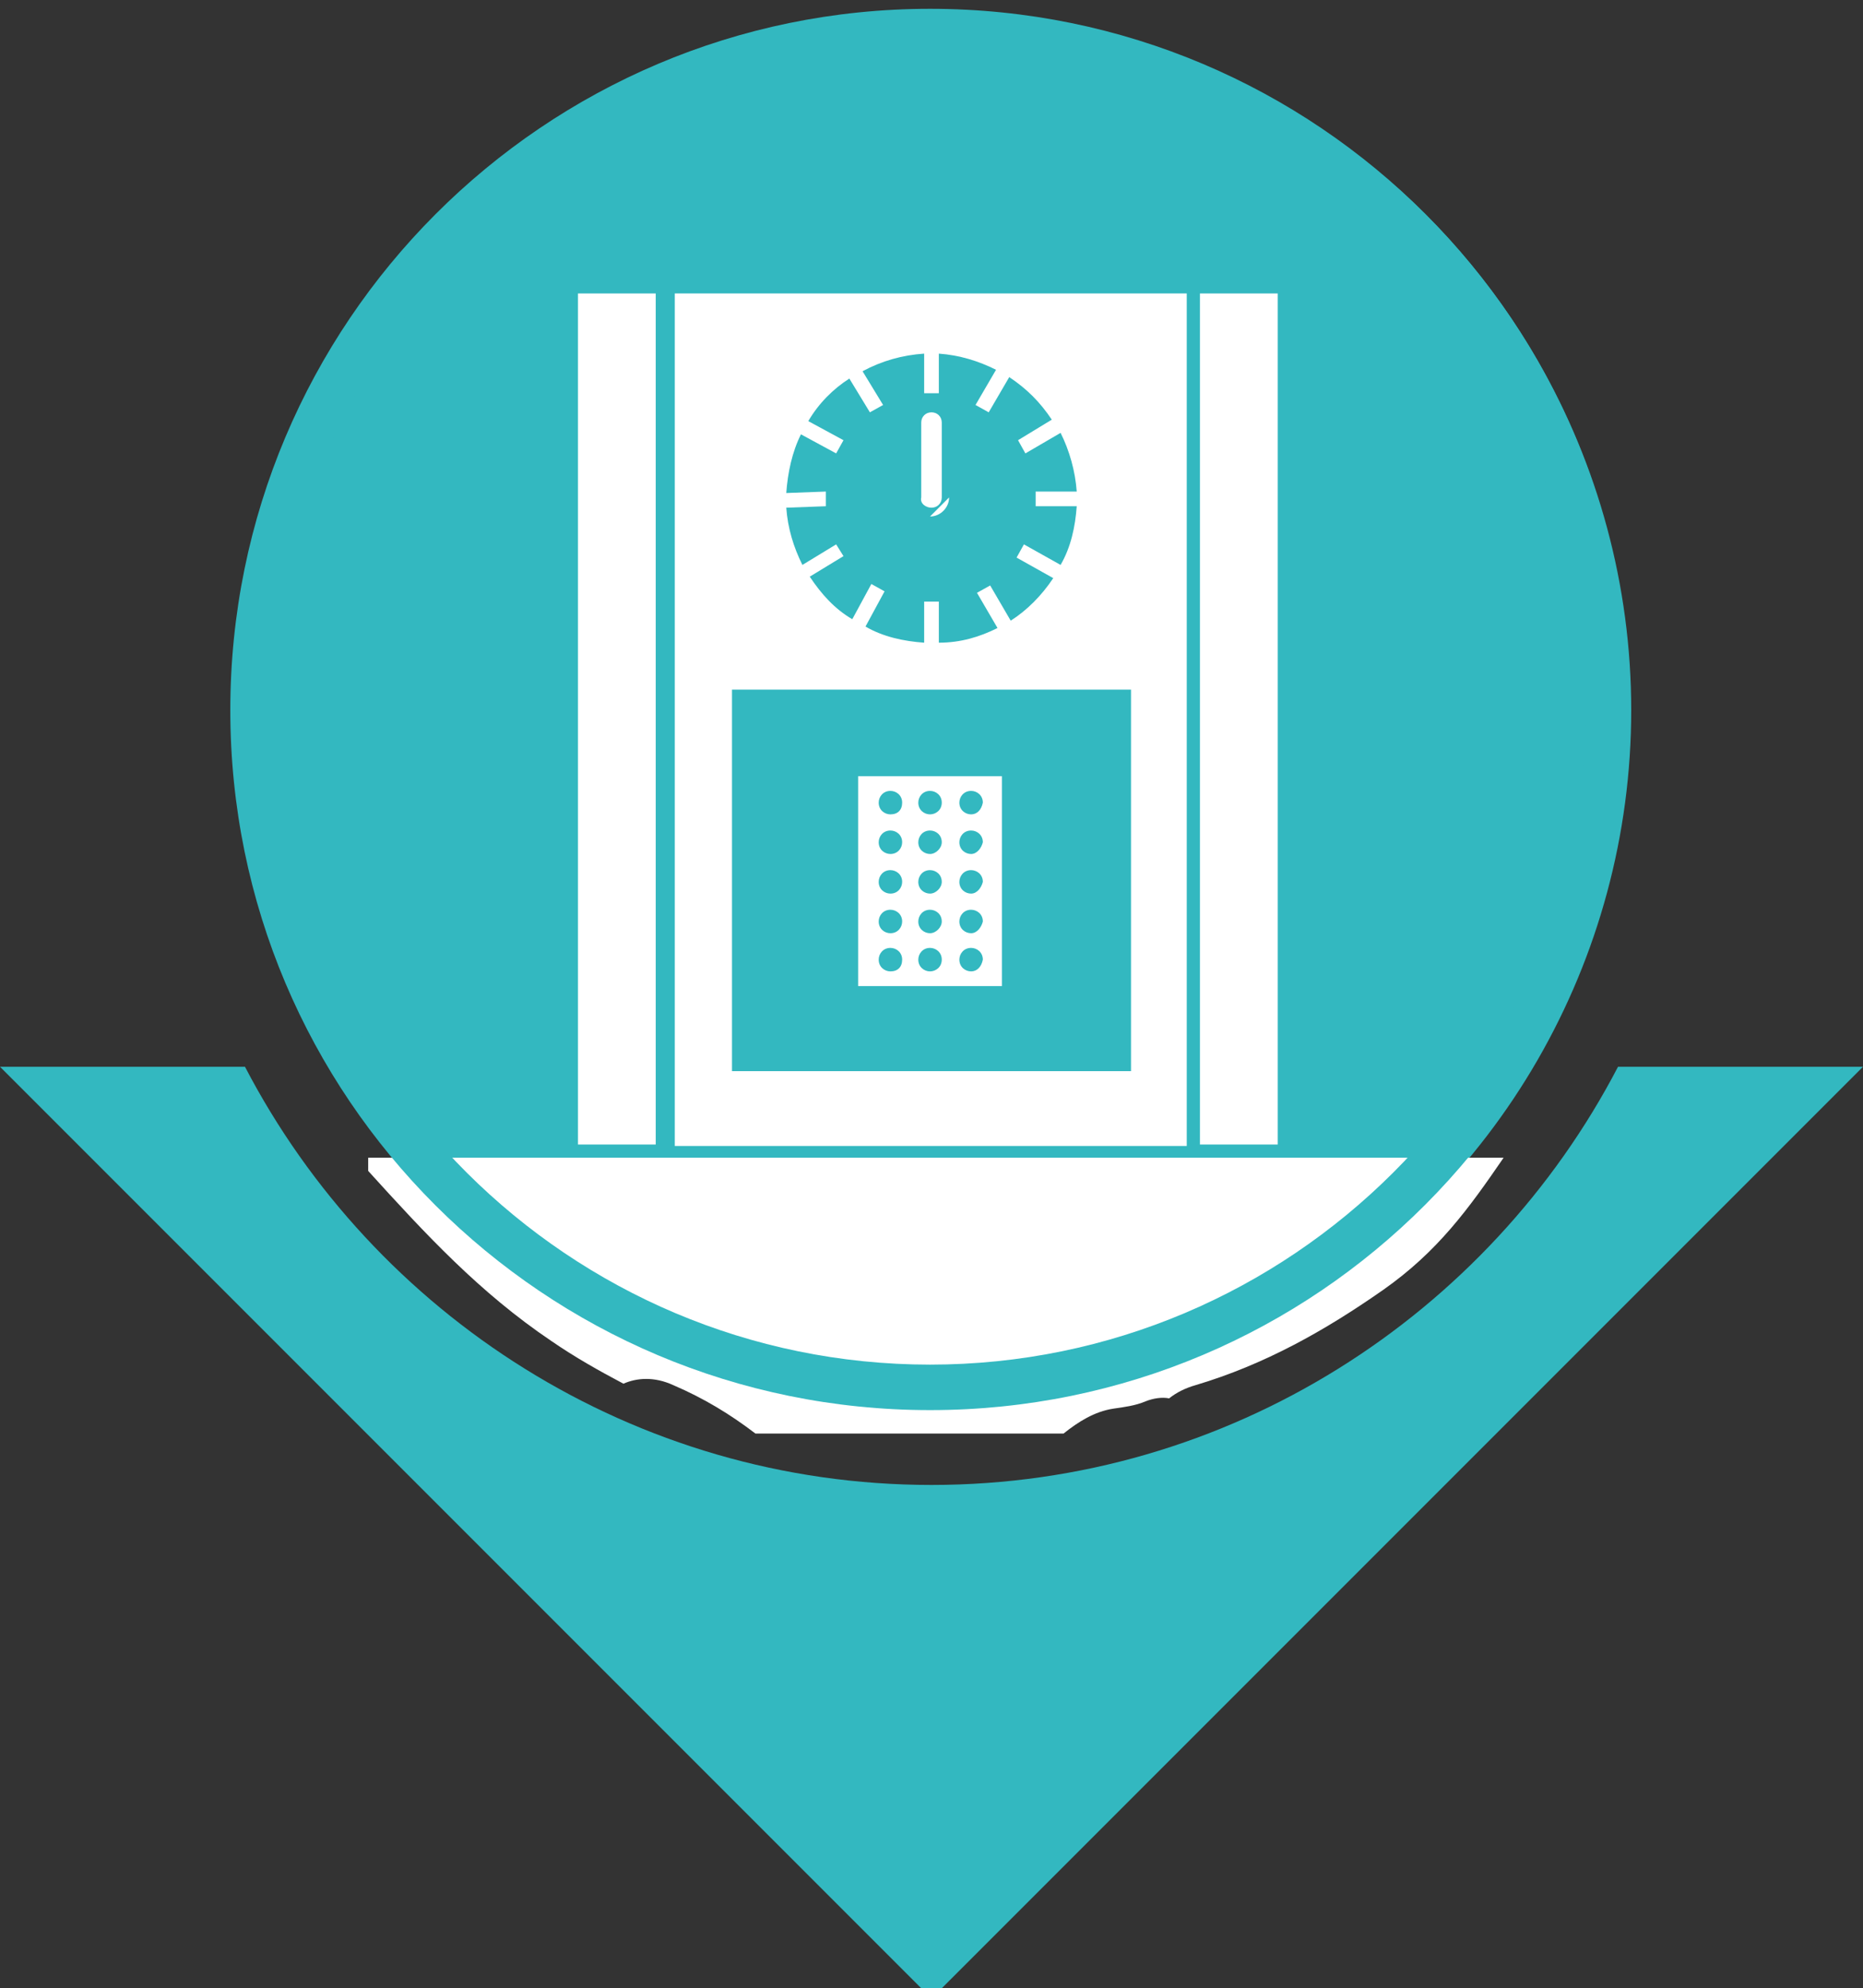
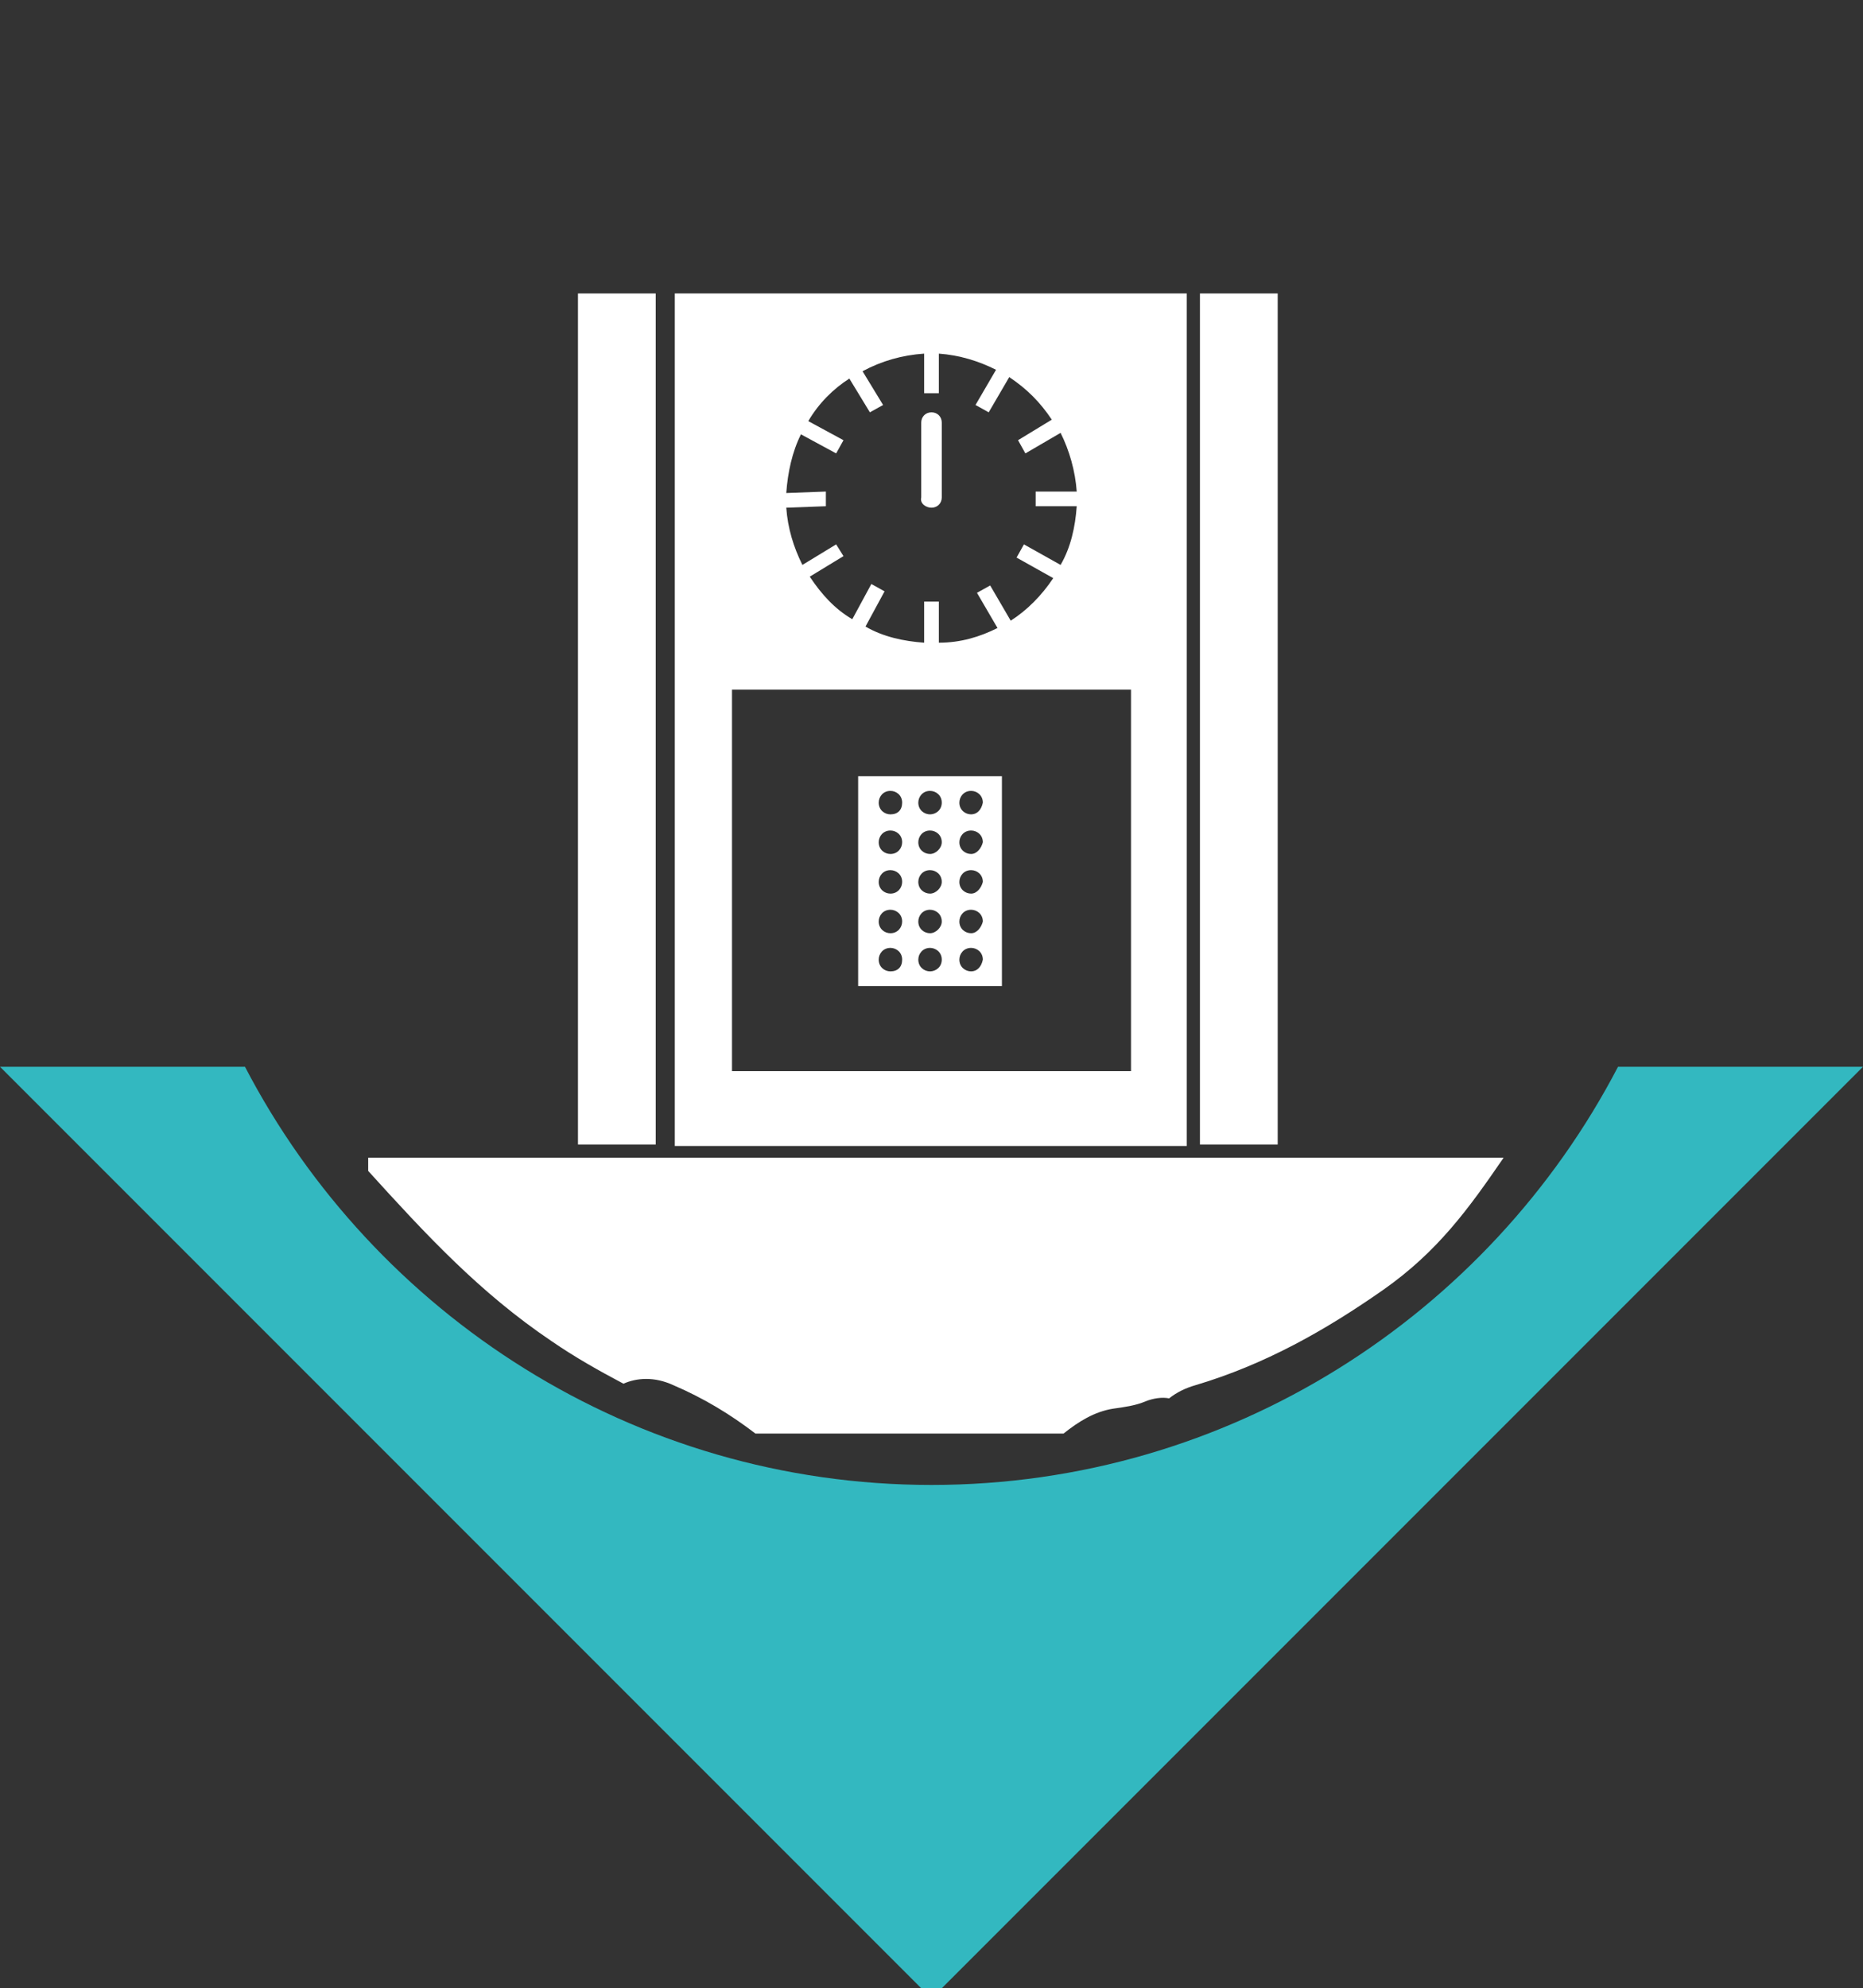
<svg xmlns="http://www.w3.org/2000/svg" version="1.1" id="Capa_1" x="0px" y="0px" viewBox="0 0 127 135.5" style="enable-background:new 0 0 127 135.5;" xml:space="preserve">
  <rect x="0" y="0" width="127" height="135.5" fill="#333333" stroke="none" />
  <style type="text/css">
	.st0{fill:#33B8C0;}
	.st1{fill:#FFFFFF;}
</style>
  <g>
    <path class="st0" d="M19.3,136.3" />
-     <path class="st0" d="M-44.2,72.8" />
  </g>
  <g>
    <path class="st0" d="M110.3,72.7c-8.8,16.9-26.5,28.5-46.8,28.5c-20.3,0-38-11.6-46.8-28.5H0l63.5,63.5L127,72.7H110.3z" />
-     <circle class="st0" cx="63.5" cy="48.4" r="47.7" />
  </g>
  <path class="st1" d="M25.1,78.9v0.9c3.9,4.3,7.6,8.3,12.5,11.6c1.6,1.1,3.2,2,4.9,2.9c0.9-0.4,2.1-0.5,3.4,0.1  c2.1,0.9,3.9,2,5.6,3.3h21c1-0.8,2.1-1.5,3.4-1.7c0.7-0.1,1.5-0.2,2.2-0.5c0.5-0.2,1.1-0.3,1.6-0.2c0.5-0.4,1.1-0.7,1.8-0.9  c4.7-1.4,8.8-3.7,12.8-6.5c3.7-2.6,5.8-5.5,8.2-9H25.1z" />
  <rect x="39.4" y="20" class="st1" width="5.3" height="58" />
  <rect x="81.8" y="20" class="st1" width="5.3" height="58" />
  <path class="st1" d="M46,78.1h34.9V20H46V78.1z M54.6,29.6l2.4,1.3l0.5-0.9l-2.4-1.3c0.7-1.2,1.7-2.2,2.8-2.9l1.4,2.3l0.9-0.5  l-1.4-2.3c1.3-0.7,2.7-1.1,4.2-1.2v2.7h1v-2.7c1.4,0.1,2.7,0.5,3.9,1.1l-1.4,2.4l0.9,0.5l1.4-2.4c1.2,0.8,2.1,1.7,2.9,2.9L69.4,30  l0.5,0.9l2.4-1.4c0.6,1.2,1,2.6,1.1,4l-2.8,0l0,1l2.8,0c-0.1,1.4-0.4,2.8-1.1,4l-2.5-1.4L69.3,38l2.5,1.4c-0.8,1.2-1.8,2.2-2.9,2.9  l-1.4-2.4l-0.9,0.5l1.4,2.4c-1.2,0.6-2.5,1-4,1l0-2.8l-1,0l0,2.8c-1.4-0.1-2.8-0.4-4-1.1l1.3-2.4l-0.9-0.5l-1.3,2.4  c-1.2-0.7-2.1-1.7-2.9-2.9l2.3-1.4L57,37.1l-2.3,1.4c-0.6-1.2-1-2.5-1.1-3.9l2.7-0.1l0-1l-2.7,0.1C53.7,32.2,54,30.8,54.6,29.6z   M49.9,47h27.2v26H49.9V47z" />
-   <path class="st1" d="M64.7,33.9c0,0.7-0.6,1.3-1.3,1.3" />
  <path class="st1" d="M63.5,34.6c0.4,0,0.7-0.3,0.7-0.7v-5.1c0-0.4-0.3-0.7-0.7-0.7c-0.4,0-0.7,0.3-0.7,0.7v5.1  C62.7,34.3,63.1,34.6,63.5,34.6z" />
  <line class="st1" x1="70.5" y1="49.7" x2="56.1" y2="49.7" />
-   <line class="st1" x1="56.1" y1="70.6" x2="70.5" y2="70.6" />
  <path class="st1" d="M58.5,52.9v14.3h9.8V52.9H58.5z M60.7,66.2c-0.4,0-0.8-0.3-0.8-0.8c0-0.4,0.3-0.8,0.8-0.8  c0.4,0,0.8,0.3,0.8,0.8C61.5,65.9,61.2,66.2,60.7,66.2z M60.7,63.6c-0.4,0-0.8-0.3-0.8-0.8c0-0.4,0.3-0.8,0.8-0.8  c0.4,0,0.8,0.3,0.8,0.8C61.5,63.2,61.2,63.6,60.7,63.6z M60.7,60.9c-0.4,0-0.8-0.3-0.8-0.8c0-0.4,0.3-0.8,0.8-0.8  c0.4,0,0.8,0.3,0.8,0.8C61.5,60.5,61.2,60.9,60.7,60.9z M60.7,58.2c-0.4,0-0.8-0.3-0.8-0.8c0-0.4,0.3-0.8,0.8-0.8  c0.4,0,0.8,0.3,0.8,0.8C61.5,57.8,61.2,58.2,60.7,58.2z M60.7,55.5c-0.4,0-0.8-0.3-0.8-0.8c0-0.4,0.3-0.8,0.8-0.8  c0.4,0,0.8,0.3,0.8,0.8C61.5,55.2,61.2,55.5,60.7,55.5z M63.4,66.2c-0.4,0-0.8-0.3-0.8-0.8c0-0.4,0.3-0.8,0.8-0.8  c0.4,0,0.8,0.3,0.8,0.8C64.2,65.9,63.8,66.2,63.4,66.2z M63.4,63.6c-0.4,0-0.8-0.3-0.8-0.8c0-0.4,0.3-0.8,0.8-0.8  c0.4,0,0.8,0.3,0.8,0.8C64.2,63.2,63.8,63.6,63.4,63.6z M63.4,60.9c-0.4,0-0.8-0.3-0.8-0.8c0-0.4,0.3-0.8,0.8-0.8  c0.4,0,0.8,0.3,0.8,0.8C64.2,60.5,63.8,60.9,63.4,60.9z M63.4,58.2c-0.4,0-0.8-0.3-0.8-0.8c0-0.4,0.3-0.8,0.8-0.8  c0.4,0,0.8,0.3,0.8,0.8C64.2,57.8,63.8,58.2,63.4,58.2z M63.4,55.5c-0.4,0-0.8-0.3-0.8-0.8c0-0.4,0.3-0.8,0.8-0.8  c0.4,0,0.8,0.3,0.8,0.8C64.2,55.2,63.8,55.5,63.4,55.5z M66.2,66.2c-0.4,0-0.8-0.3-0.8-0.8c0-0.4,0.3-0.8,0.8-0.8  c0.4,0,0.8,0.3,0.8,0.8C66.9,65.9,66.6,66.2,66.2,66.2z M66.2,63.6c-0.4,0-0.8-0.3-0.8-0.8c0-0.4,0.3-0.8,0.8-0.8  c0.4,0,0.8,0.3,0.8,0.8C66.9,63.2,66.6,63.6,66.2,63.6z M66.2,60.9c-0.4,0-0.8-0.3-0.8-0.8c0-0.4,0.3-0.8,0.8-0.8  c0.4,0,0.8,0.3,0.8,0.8C66.9,60.5,66.6,60.9,66.2,60.9z M66.2,58.2c-0.4,0-0.8-0.3-0.8-0.8c0-0.4,0.3-0.8,0.8-0.8  c0.4,0,0.8,0.3,0.8,0.8C66.9,57.8,66.6,58.2,66.2,58.2z M66.2,55.5c-0.4,0-0.8-0.3-0.8-0.8c0-0.4,0.3-0.8,0.8-0.8  c0.4,0,0.8,0.3,0.8,0.8C66.9,55.2,66.6,55.5,66.2,55.5z" />
  <g>
-     <path class="st0" d="M63.4,3.6c24.7,0,44.7,20.1,44.7,44.7c0,24.7-20.1,44.7-44.7,44.7S18.7,73,18.7,48.4   C18.7,23.7,38.8,3.6,63.4,3.6 M63.4,0.6C37.1,0.6,15.7,22,15.7,48.4c0,26.4,21.4,47.7,47.7,47.7c26.4,0,47.7-21.4,47.7-47.7   C111.2,22,89.8,0.6,63.4,0.6L63.4,0.6z" />
-   </g>
+     </g>
</svg>